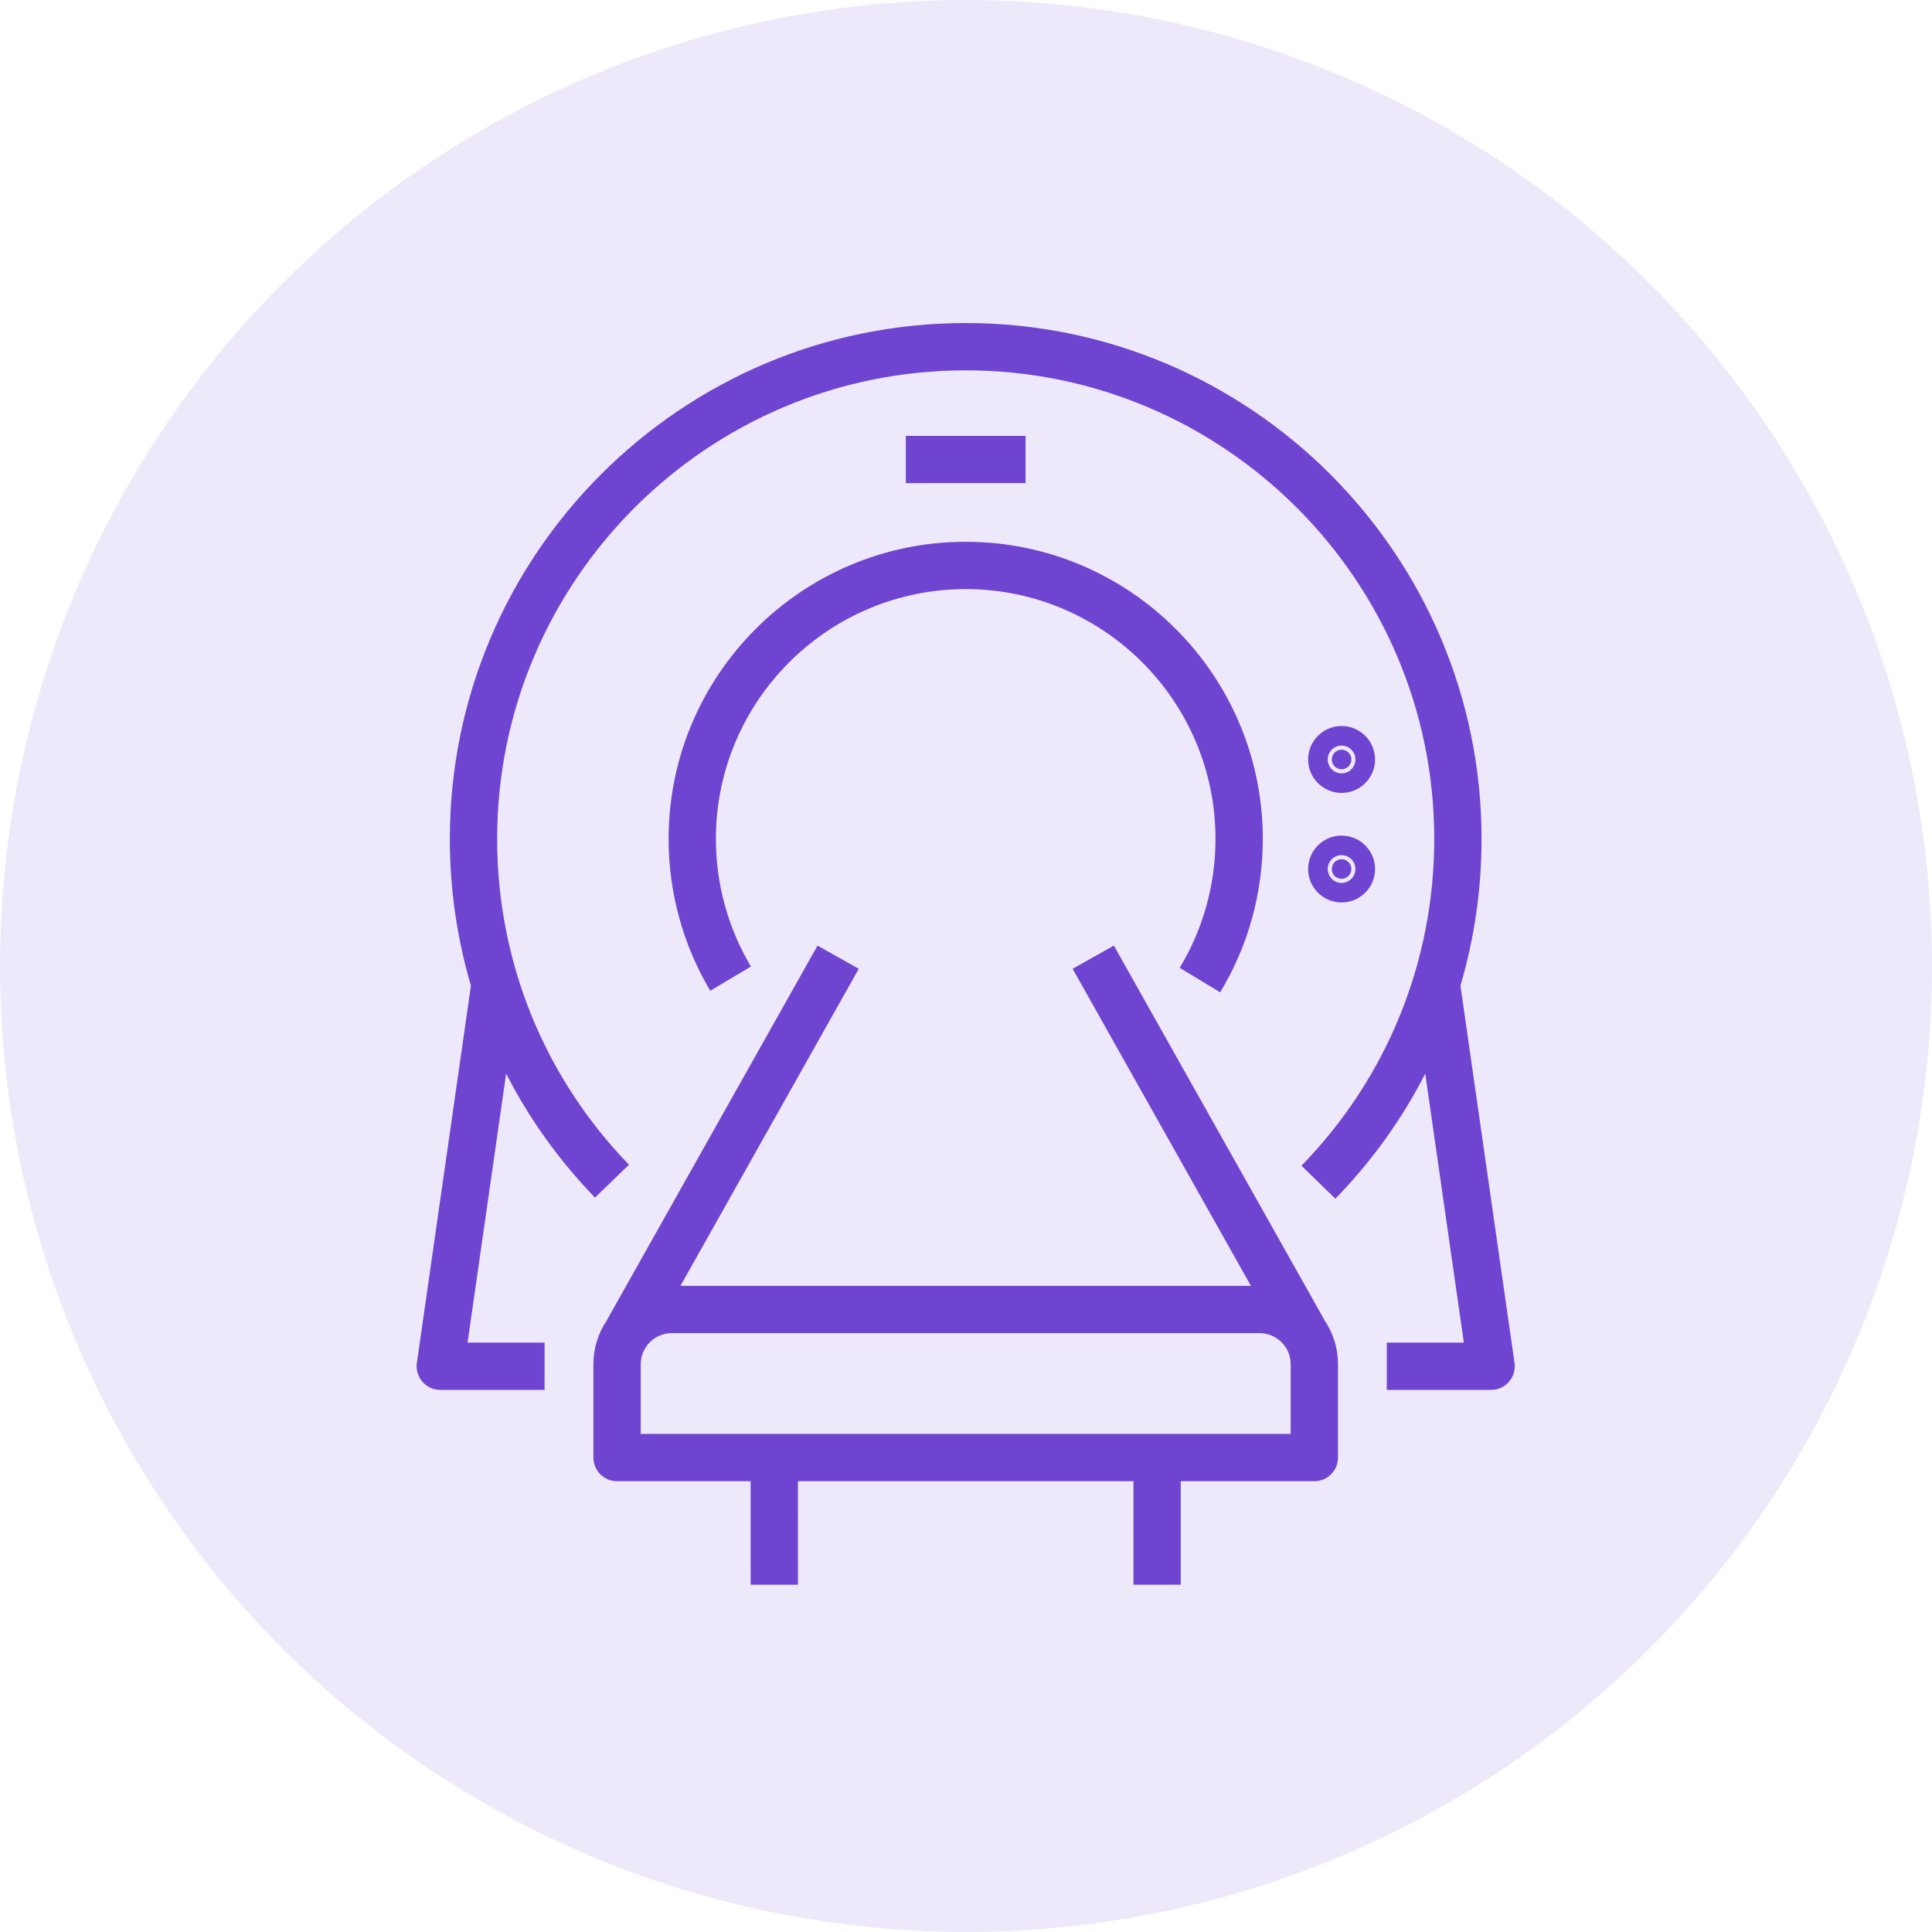
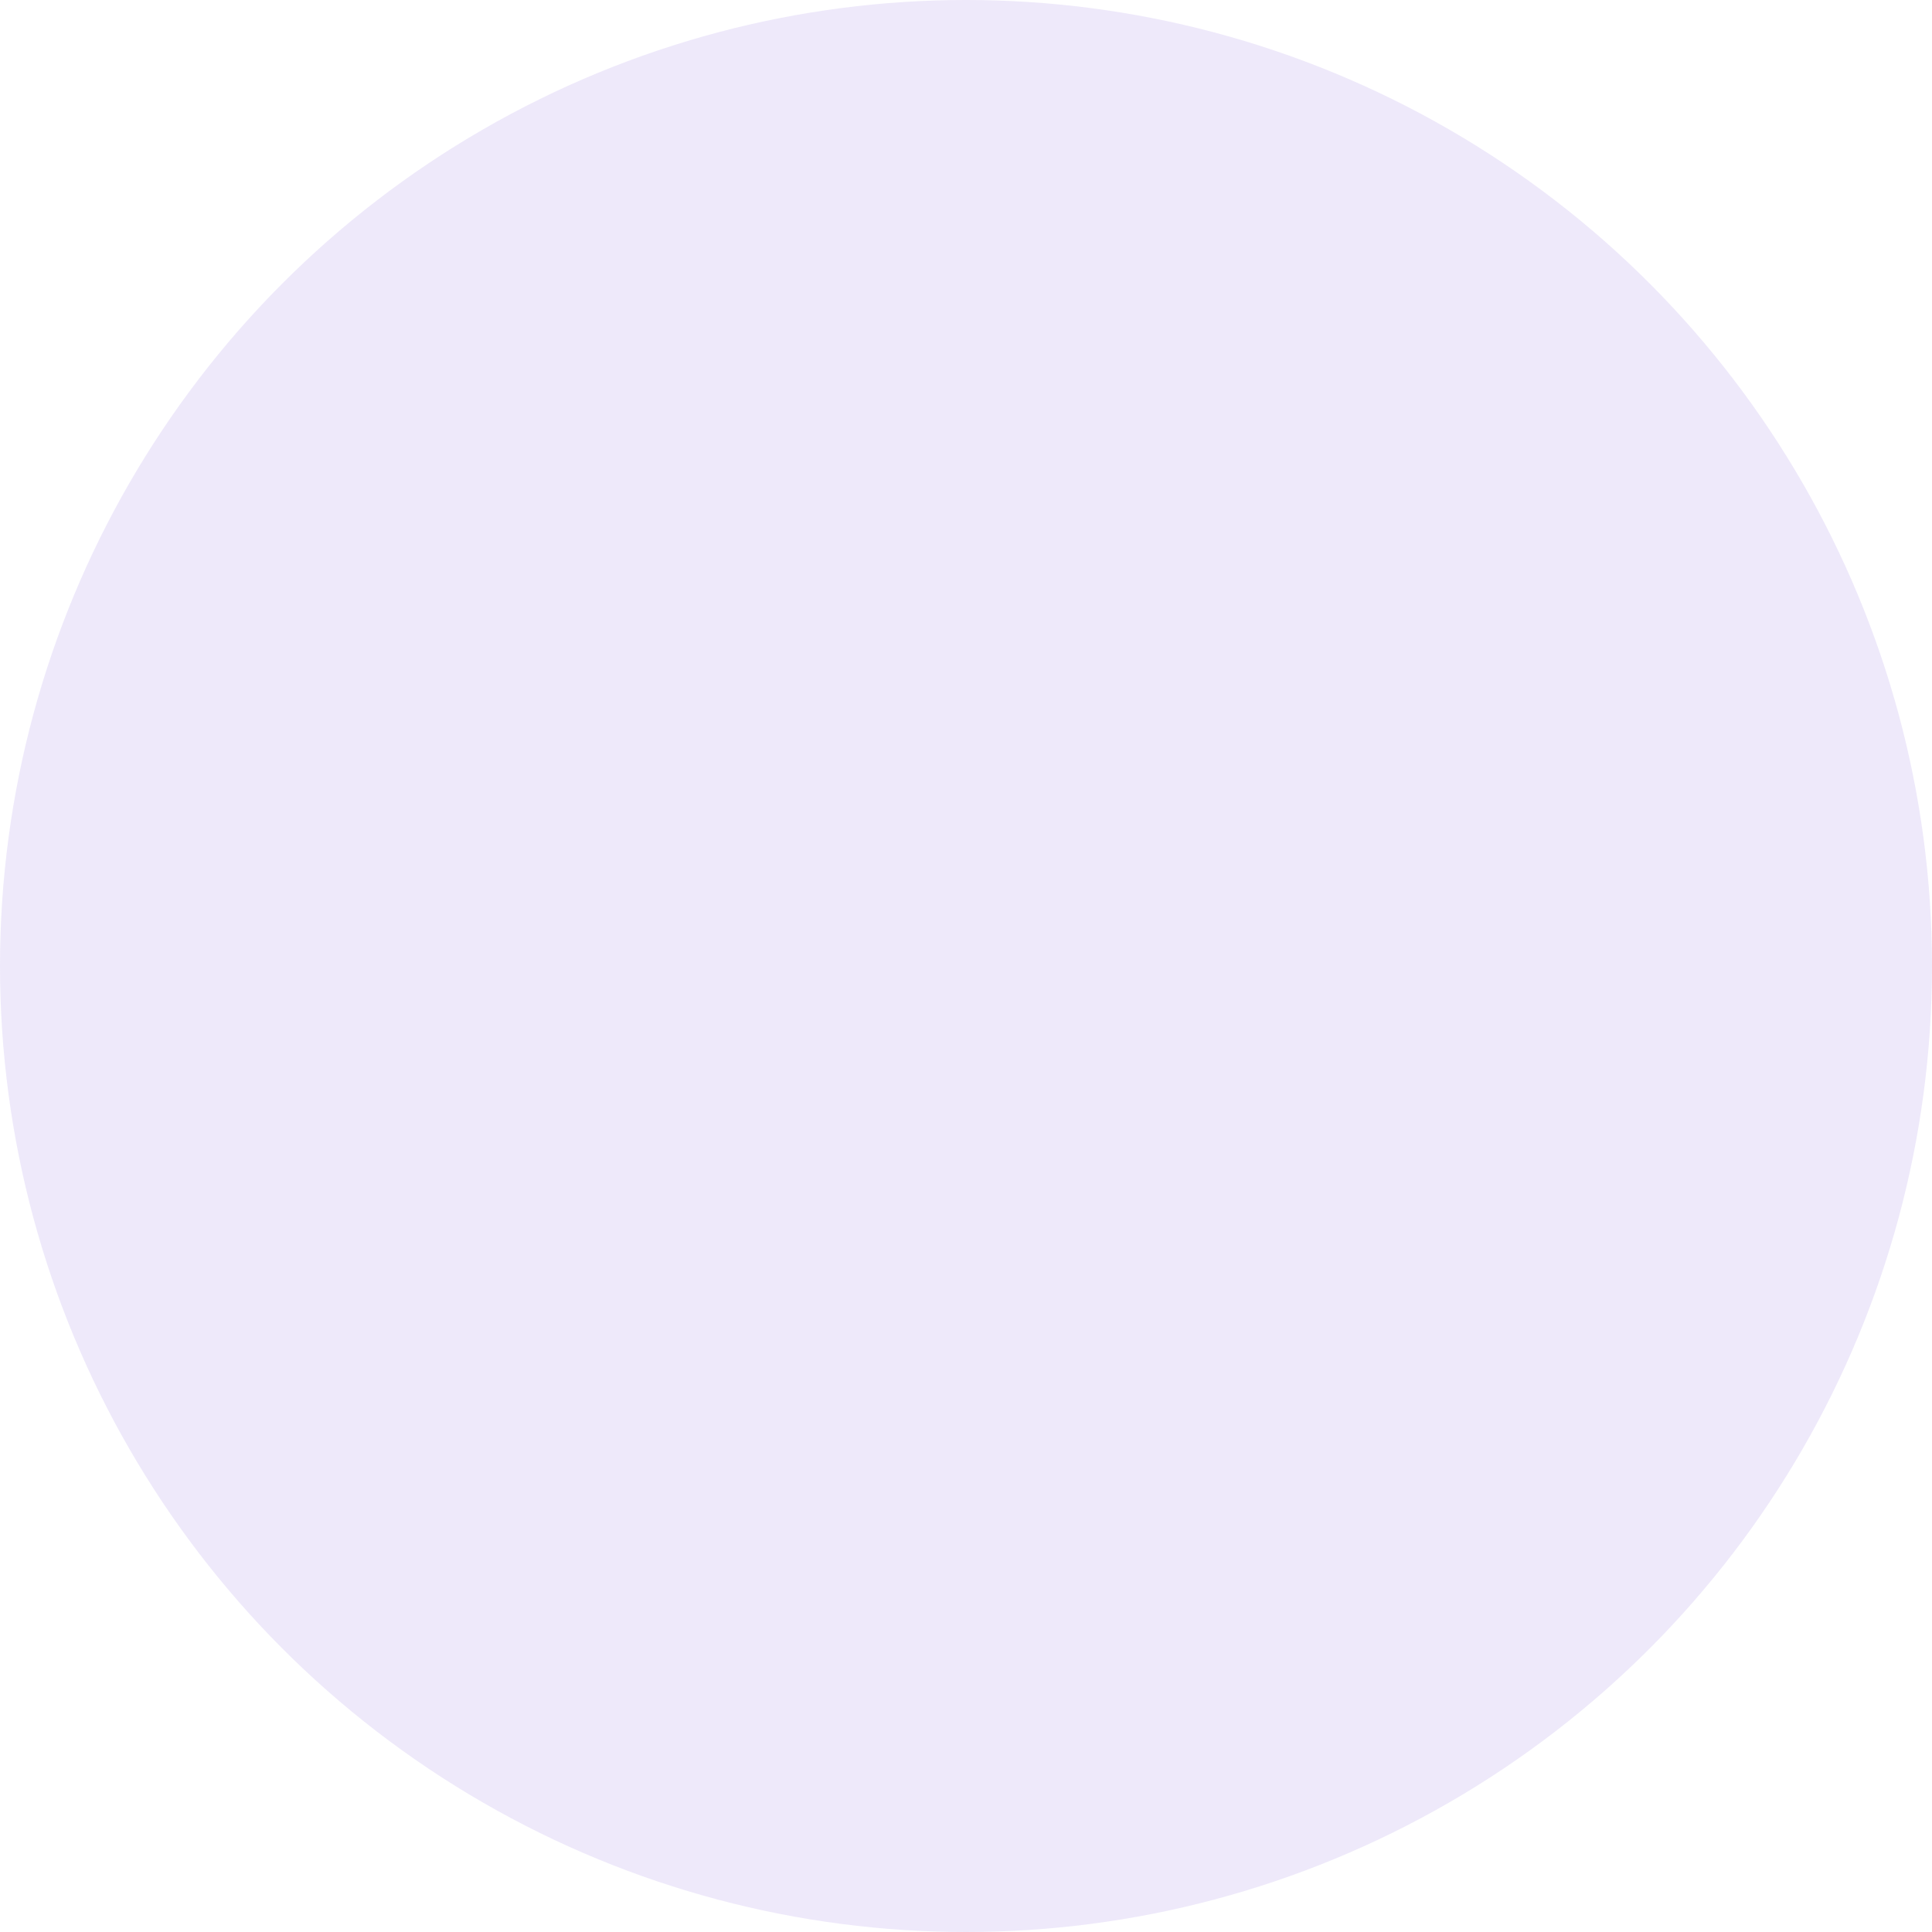
<svg xmlns="http://www.w3.org/2000/svg" width="108px" height="108px" viewBox="0 0 108 108" version="1.1">
  <title>דימות@2x</title>
  <g id="medical-info" stroke="none" stroke-width="1" fill="none" fill-rule="evenodd">
    <g id="דימות" fill="#6F44D1">
      <circle id="Oval-Copy-47" opacity="0.12" cx="54" cy="54" r="54" />
      <g id="brand/are/bed-copy-41" transform="translate(18, 17)">
-         <path d="M44.266,35.859 L56.067,56.843 C56.527,57.536 56.795,58.366 56.795,59.257 L56.795,64.478 C56.795,65.208 56.202,65.801 55.472,65.801 L48.005,65.8 L48.005,71.587 L45.361,71.587 L45.36,65.8 L26.605,65.8 L26.606,71.587 L23.961,71.587 L23.96,65.8 L16.495,65.801 C15.765,65.801 15.172,65.208 15.172,64.478 L15.172,59.257 C15.172,58.366 15.44,57.536 15.899,56.843 L27.701,35.859 L30.006,37.156 L20.039,54.878 L51.926,54.878 L41.96,37.156 L44.266,35.859 Z M52.415,57.523 L19.552,57.523 C18.977,57.523 18.466,57.805 18.15,58.237 L18.134,58.269 C17.933,58.547 17.817,58.889 17.817,59.257 L17.817,63.156 L54.15,63.156 L54.15,59.257 C54.15,58.889 54.034,58.547 53.837,58.266 L53.833,58.269 L53.816,58.237 C53.5,57.805 52.99,57.523 52.415,57.523 Z M35.983,1.058 C51.884,1.058 64.82,13.994 64.82,29.894 C64.82,32.708 64.418,35.465 63.64,38.097 L66.663,59.188 C66.718,59.566 66.605,59.952 66.353,60.241 C66.102,60.531 65.737,60.697 65.354,60.697 L59.524,60.697 L59.524,58.052 L63.829,58.052 L61.673,43.019 C60.373,45.557 58.688,47.913 56.647,50.009 L54.753,48.164 C59.539,43.247 62.175,36.758 62.175,29.894 C62.175,15.452 50.425,3.703 35.983,3.703 C21.541,3.703 9.791,15.452 9.791,29.894 C9.791,36.731 12.408,43.199 17.16,48.108 L15.26,49.947 C13.246,47.866 11.58,45.531 10.293,43.017 L8.138,58.052 L12.442,58.052 L12.442,60.697 L6.612,60.697 C6.229,60.697 5.864,60.531 5.613,60.241 C5.361,59.952 5.249,59.566 5.303,59.188 L8.326,38.097 C7.549,35.465 7.146,32.708 7.146,29.894 C7.146,13.994 20.083,1.058 35.983,1.058 Z M35.984,13.286 C45.141,13.286 52.592,20.736 52.592,29.895 C52.592,32.926 51.769,35.89 50.209,38.47 L47.945,37.102 C49.255,34.935 49.947,32.444 49.947,29.895 C49.947,22.195 43.684,15.931 35.984,15.931 C28.284,15.931 22.019,22.195 22.019,29.895 C22.019,32.412 22.697,34.879 23.977,37.03 L21.704,38.383 C20.18,35.823 19.375,32.888 19.375,29.895 C19.375,20.736 26.825,13.286 35.984,13.286 Z M56.994,29.71 C58.027,29.71 58.867,30.549 58.867,31.579 C58.867,32.611 58.027,33.448 56.994,33.448 C55.963,33.448 55.125,32.611 55.125,31.579 C55.125,30.549 55.963,29.71 56.994,29.71 Z M56.994,30.804 C56.568,30.804 56.222,31.152 56.222,31.579 C56.222,32.006 56.568,32.355 56.994,32.355 C57.421,32.355 57.769,32.006 57.769,31.579 C57.769,31.152 57.421,30.804 56.994,30.804 Z M56.994,31.031 C57.296,31.031 57.543,31.276 57.543,31.579 C57.543,31.882 57.296,32.126 56.994,32.126 C56.692,32.126 56.447,31.882 56.447,31.579 C56.447,31.276 56.692,31.031 56.994,31.031 Z M56.994,23.585 C58.027,23.585 58.867,24.424 58.867,25.455 C58.867,26.487 58.027,27.325 56.994,27.325 C55.963,27.325 55.125,26.487 55.125,25.455 C55.125,24.424 55.963,23.585 56.994,23.585 Z M56.994,24.68 C56.568,24.68 56.222,25.028 56.222,25.455 C56.222,25.883 56.568,26.23 56.994,26.23 C57.421,26.23 57.769,25.883 57.769,25.455 C57.769,25.028 57.421,24.68 56.994,24.68 Z M56.994,24.908 C57.296,24.908 57.543,25.152 57.543,25.456 C57.543,25.758 57.296,26.003 56.994,26.003 C56.692,26.003 56.447,25.758 56.447,25.456 C56.447,25.152 56.692,24.908 56.994,24.908 Z M39.33,7.365 L39.33,10.009 L32.636,10.009 L32.636,7.365 L39.33,7.365 Z" id="Combined-Shape" />
-       </g>
+         </g>
    </g>
  </g>
</svg>